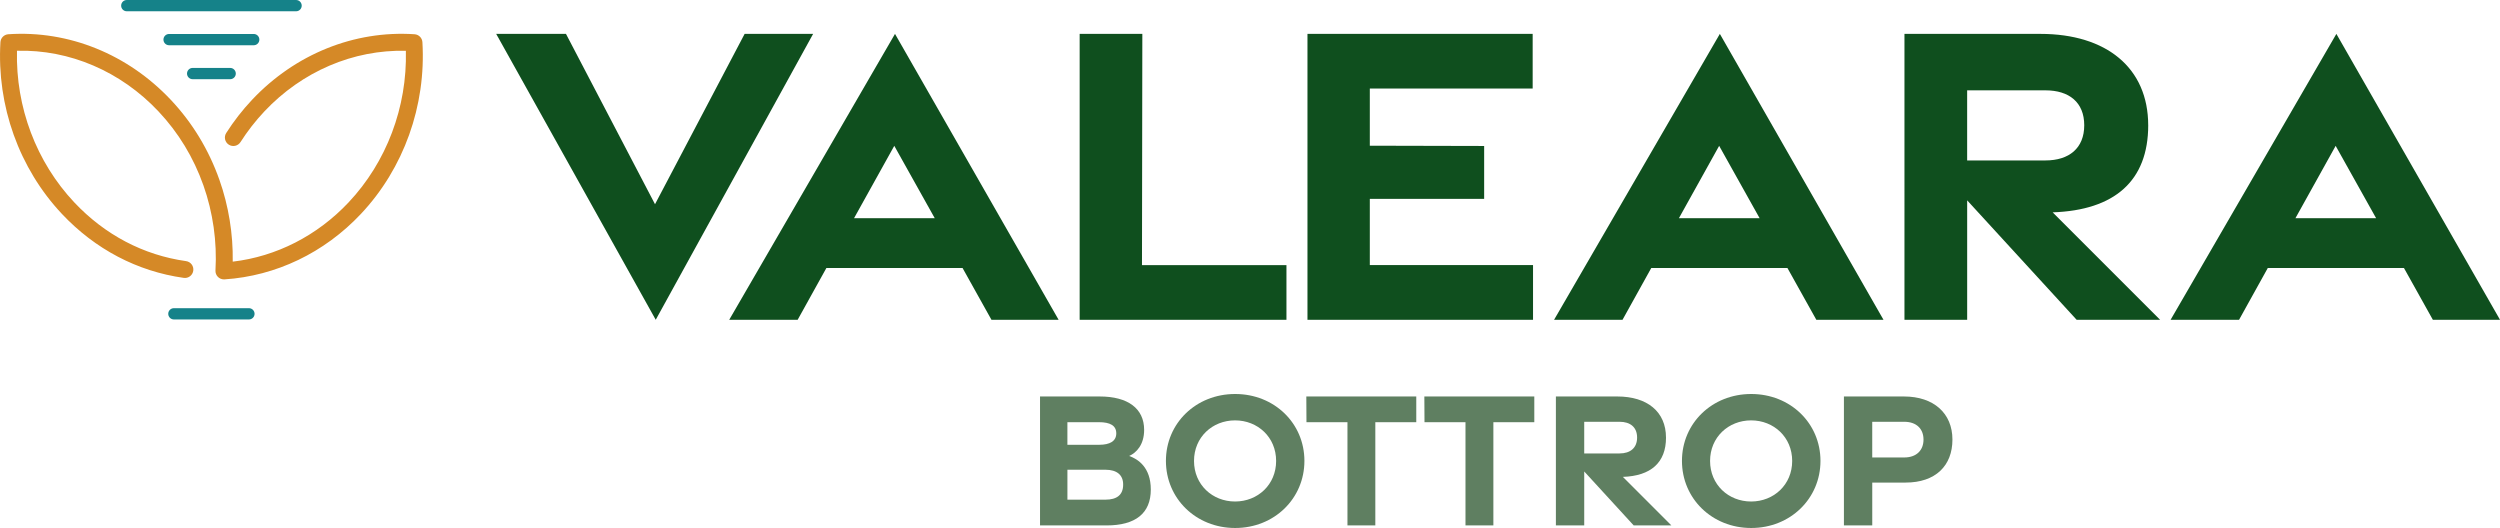
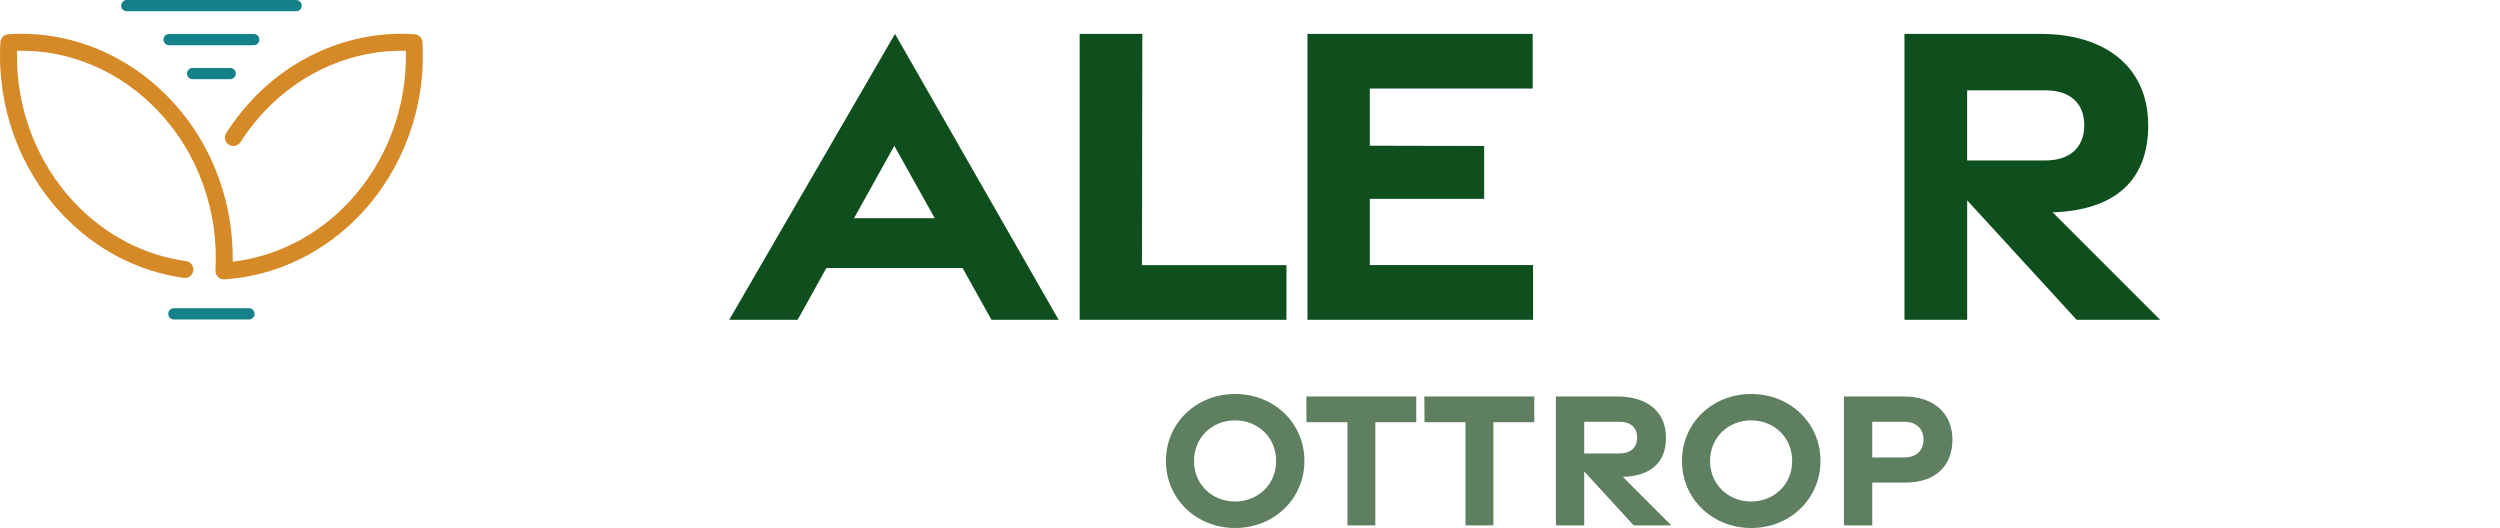
<svg xmlns="http://www.w3.org/2000/svg" id="a" viewBox="0 0 1178.94 248.99">
  <defs>
    <style>.b{fill:#158289;}.c{fill:#0f4f1e;}.d{fill:#5f7f61;}.e{fill:#d58927;}</style>
  </defs>
-   <path class="d" d="M532.5,215.02c3.38-1.49,7.05-5.28,7.05-12.3,0-10.13-7.72-15.75-20.93-15.75h-28.17v60.81h31.34c13.65,0,20.9-5.67,20.9-16.93,0-10.6-6.18-14.4-10.19-15.82Zm-29.14-15.93h14.88c5.29,0,8.17,1.61,8.17,5.28s-3.02,5.38-8.04,5.38h-15.01v-10.67Zm17.99,36.54h-17.98v-14.11h17.98c5.3,0,8.38,2.45,8.3,7.1-.01,4.78-3.01,7.01-8.3,7.01Z" />
  <path class="d" d="M582.47,185.8c-18.49,0-32.65,13.81-32.65,31.55s14.17,31.64,32.65,31.64,32.66-13.9,32.66-31.64-14.17-31.55-32.66-31.55Zm-.04,50.7c-10.69,0-19.36-7.93-19.36-19.13s8.67-19.13,19.36-19.13,19.36,7.93,19.36,19.13-8.67,19.13-19.36,19.13Z" />
  <polygon class="d" points="616.1 199.1 635.43 199.1 635.43 247.77 648.57 247.77 648.57 199.1 667.88 199.1 667.88 186.97 616.03 186.97 616.1 199.1" />
  <polygon class="d" points="671.76 199.1 691.09 199.1 691.09 247.77 704.24 247.77 704.24 199.1 723.54 199.1 723.54 186.97 671.69 186.97 671.76 199.1" />
  <path class="d" d="M785.64,206.33c0-12.21-8.88-19.36-22.96-19.36h-28.96v60.81h13.36v-25.45l23.33,25.45h17.77l-22.88-22.89c13.16-.45,20.35-6.68,20.35-18.55Zm-38.56,7.49v-14.92h16.67c5.05,0,8.27,2.55,8.27,7.44s-3.21,7.49-8.27,7.49h-16.67Z" />
  <path class="d" d="M825.83,185.8c-18.49,0-32.66,13.81-32.66,31.55s14.17,31.64,32.66,31.64,32.66-13.9,32.66-31.64-14.17-31.55-32.66-31.55Zm-.04,50.7c-10.69,0-19.36-7.93-19.36-19.13s8.67-19.13,19.36-19.13,19.36,7.93,19.36,19.13-8.67,19.13-19.36,19.13Z" />
  <path class="d" d="M897.85,186.97h-28.3v60.81h13.36v-20.21h15.71c14.15,0,22.1-7.95,22.1-20.29s-8.78-20.31-22.86-20.31Zm.11,28.75h-15.06v-16.82h15.06c6,0,9.12,3.51,9.12,8.39s-3.12,8.44-9.12,8.44Z" />
-   <polygon class="c" points="351.15 15.98 308.89 96.31 266.9 15.98 233.99 15.98 309.23 150.8 383.45 15.98 351.15 15.98" />
  <path class="c" d="M343.87,150.81h32.28l13.55-24.42h64.22l13.63,24.42h31.67L422.06,15.98l-78.18,134.83Zm58.88-47.92l18.97-34.12,19.08,34.12h-38.05Z" />
  <polygon class="c" points="538.7 15.98 509.14 15.98 509.14 150.81 606.66 150.81 606.66 125.02 538.53 125.02 538.7 15.98" />
  <polygon class="c" points="645.97 93.78 699.89 93.78 699.89 68.84 645.97 68.71 645.97 41.76 722.77 41.76 722.77 15.98 616.57 15.98 616.57 150.81 722.94 150.81 722.94 125 645.97 125 645.97 93.78" />
-   <path class="c" d="M732.86,150.81h32.28l13.55-24.42h64.22l13.63,24.42h31.67L811.04,15.98l-78.18,134.83Zm58.88-47.92l18.97-34.12,19.08,34.12h-38.05Z" />
-   <path class="c" d="M1101.78,15.98l-78.18,134.83h32.28l13.55-24.42h64.22l13.63,24.42h31.67L1101.78,15.98Zm-19.31,86.92l18.97-34.12,19.08,34.12h-38.05Z" />
  <path class="c" d="M1013.04,59.07c0-27.04-19.67-43.09-50.83-43.09h-64.11V150.81h29.57v-56.33l51.63,56.33h39.36l-50.67-50.67c29.14-1,45.06-14.78,45.06-41.07Zm-85.38,16.59V42.6h36.92c11.18,0,18.3,5.66,18.3,16.47s-7.12,16.59-18.3,16.59h-36.92Z" />
  <path class="b" d="M122.31,18.68c0-1.47-1.19-2.66-2.66-2.66h-39.91c-1.47,0-2.66,1.19-2.66,2.66s1.19,2.66,2.66,2.66h39.91c1.47,0,2.66-1.19,2.66-2.66Z" />
  <path class="b" d="M59.79,5.32h79.83c1.47,0,2.66-1.19,2.66-2.66s-1.19-2.66-2.66-2.66H59.79c-1.47,0-2.66,1.19-2.66,2.66s1.19,2.66,2.66,2.66Z" />
  <path class="e" d="M199.2,19.89c-.12-2-1.71-3.61-3.71-3.74-28.42-1.9-56.34,9.37-76.64,30.93-4.52,4.8-8.62,10.07-12.17,15.64-1.18,1.86-.64,4.32,1.22,5.51,1.86,1.18,4.32,.64,5.51-1.22,3.29-5.16,7.08-10.02,11.26-14.46,17.8-18.91,41.94-29.18,66.73-28.6,.65,26.57-9.09,52.44-27.01,71.49-14.79,15.71-34.05,25.53-54.64,27.95,.21-13.06-1.94-26.3-6.28-38.58-5.02-14.21-12.73-26.91-22.91-37.72C60.25,25.52,32.35,14.24,3.91,16.15c-2,.14-3.59,1.74-3.71,3.74-1.78,30,8.8,59.52,29.02,81.01,15.67,16.64,35.52,27.06,57.42,30.14,2.19,.32,4.2-1.21,4.5-3.4,.31-2.18-1.21-4.2-3.4-4.5-20.08-2.82-38.31-12.4-52.72-27.71C17.1,76.39,7.36,50.52,8.01,23.94c24.77-.66,48.93,9.69,66.73,28.6,9.42,10,16.55,21.75,21.2,34.91,4.5,12.73,6.46,26.59,5.67,40.08-.07,1.14,.36,2.26,1.17,3.06,.75,.75,1.76,1.16,2.81,1.16,.09,0,.17,0,.26,0,24.26-1.59,47.11-12.55,64.33-30.85,20.23-21.49,30.8-51.02,29.02-81.01Z" />
  <path class="b" d="M117.39,145.33h-35.39c-1.47,0-2.66,1.19-2.66,2.66s1.19,2.66,2.66,2.66h35.39c1.47,0,2.66-1.19,2.66-2.66s-1.19-2.66-2.66-2.66Z" />
  <path class="b" d="M90.85,32.03c-1.47,0-2.66,1.19-2.66,2.66s1.19,2.66,2.66,2.66h17.69c1.47,0,2.66-1.19,2.66-2.66s-1.19-2.66-2.66-2.66h-17.69Z" />
</svg>